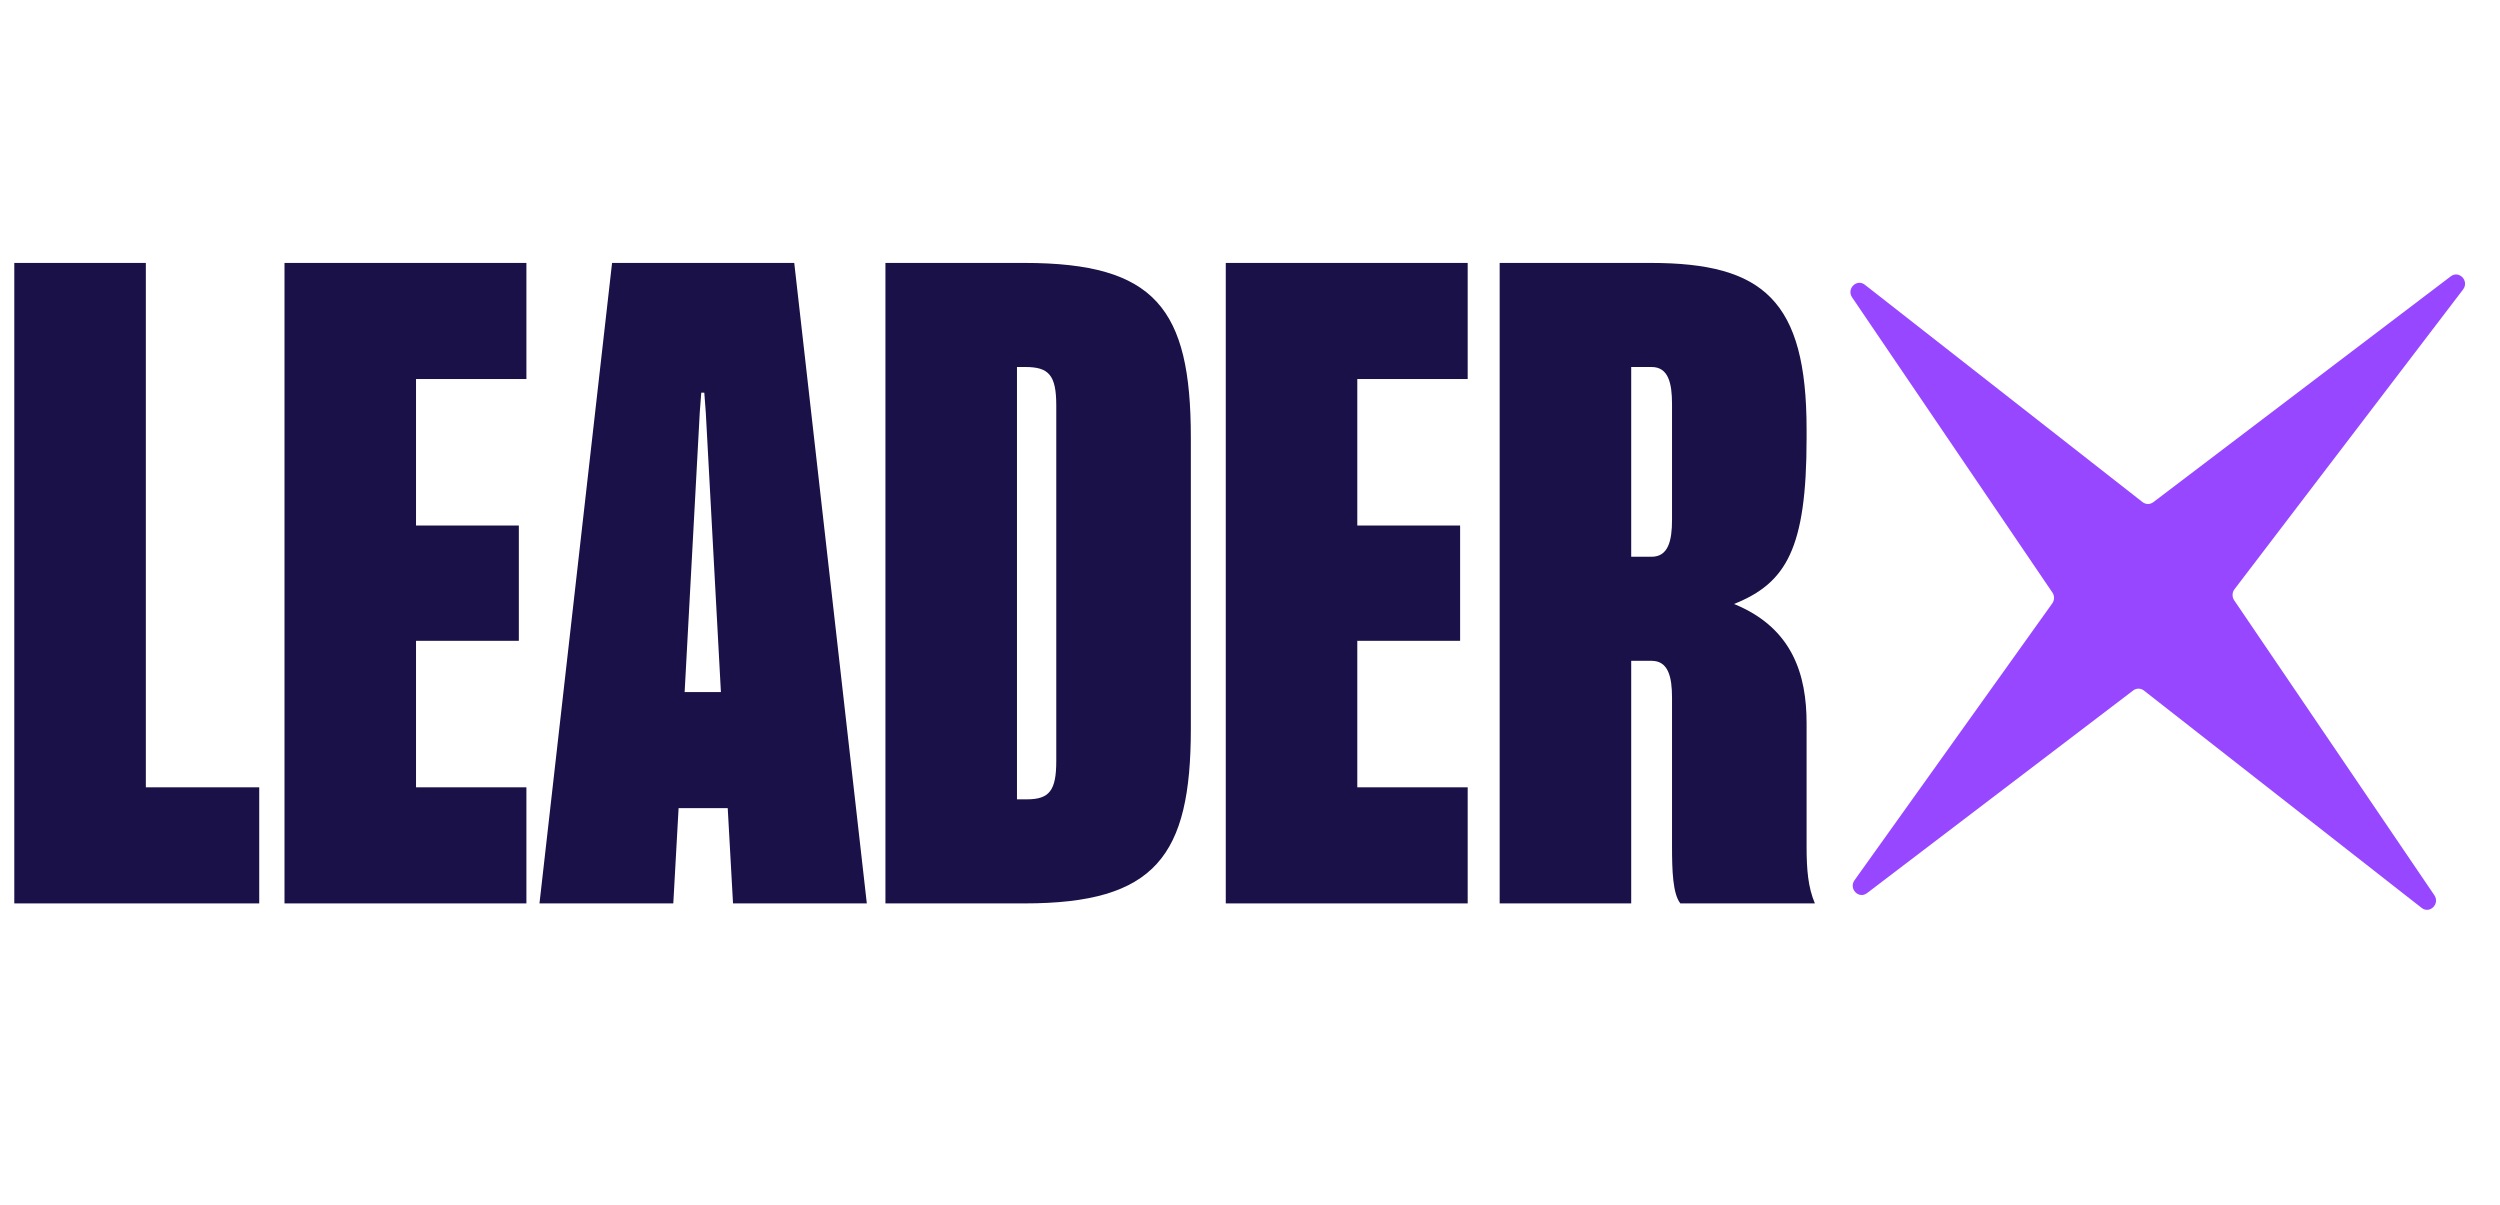
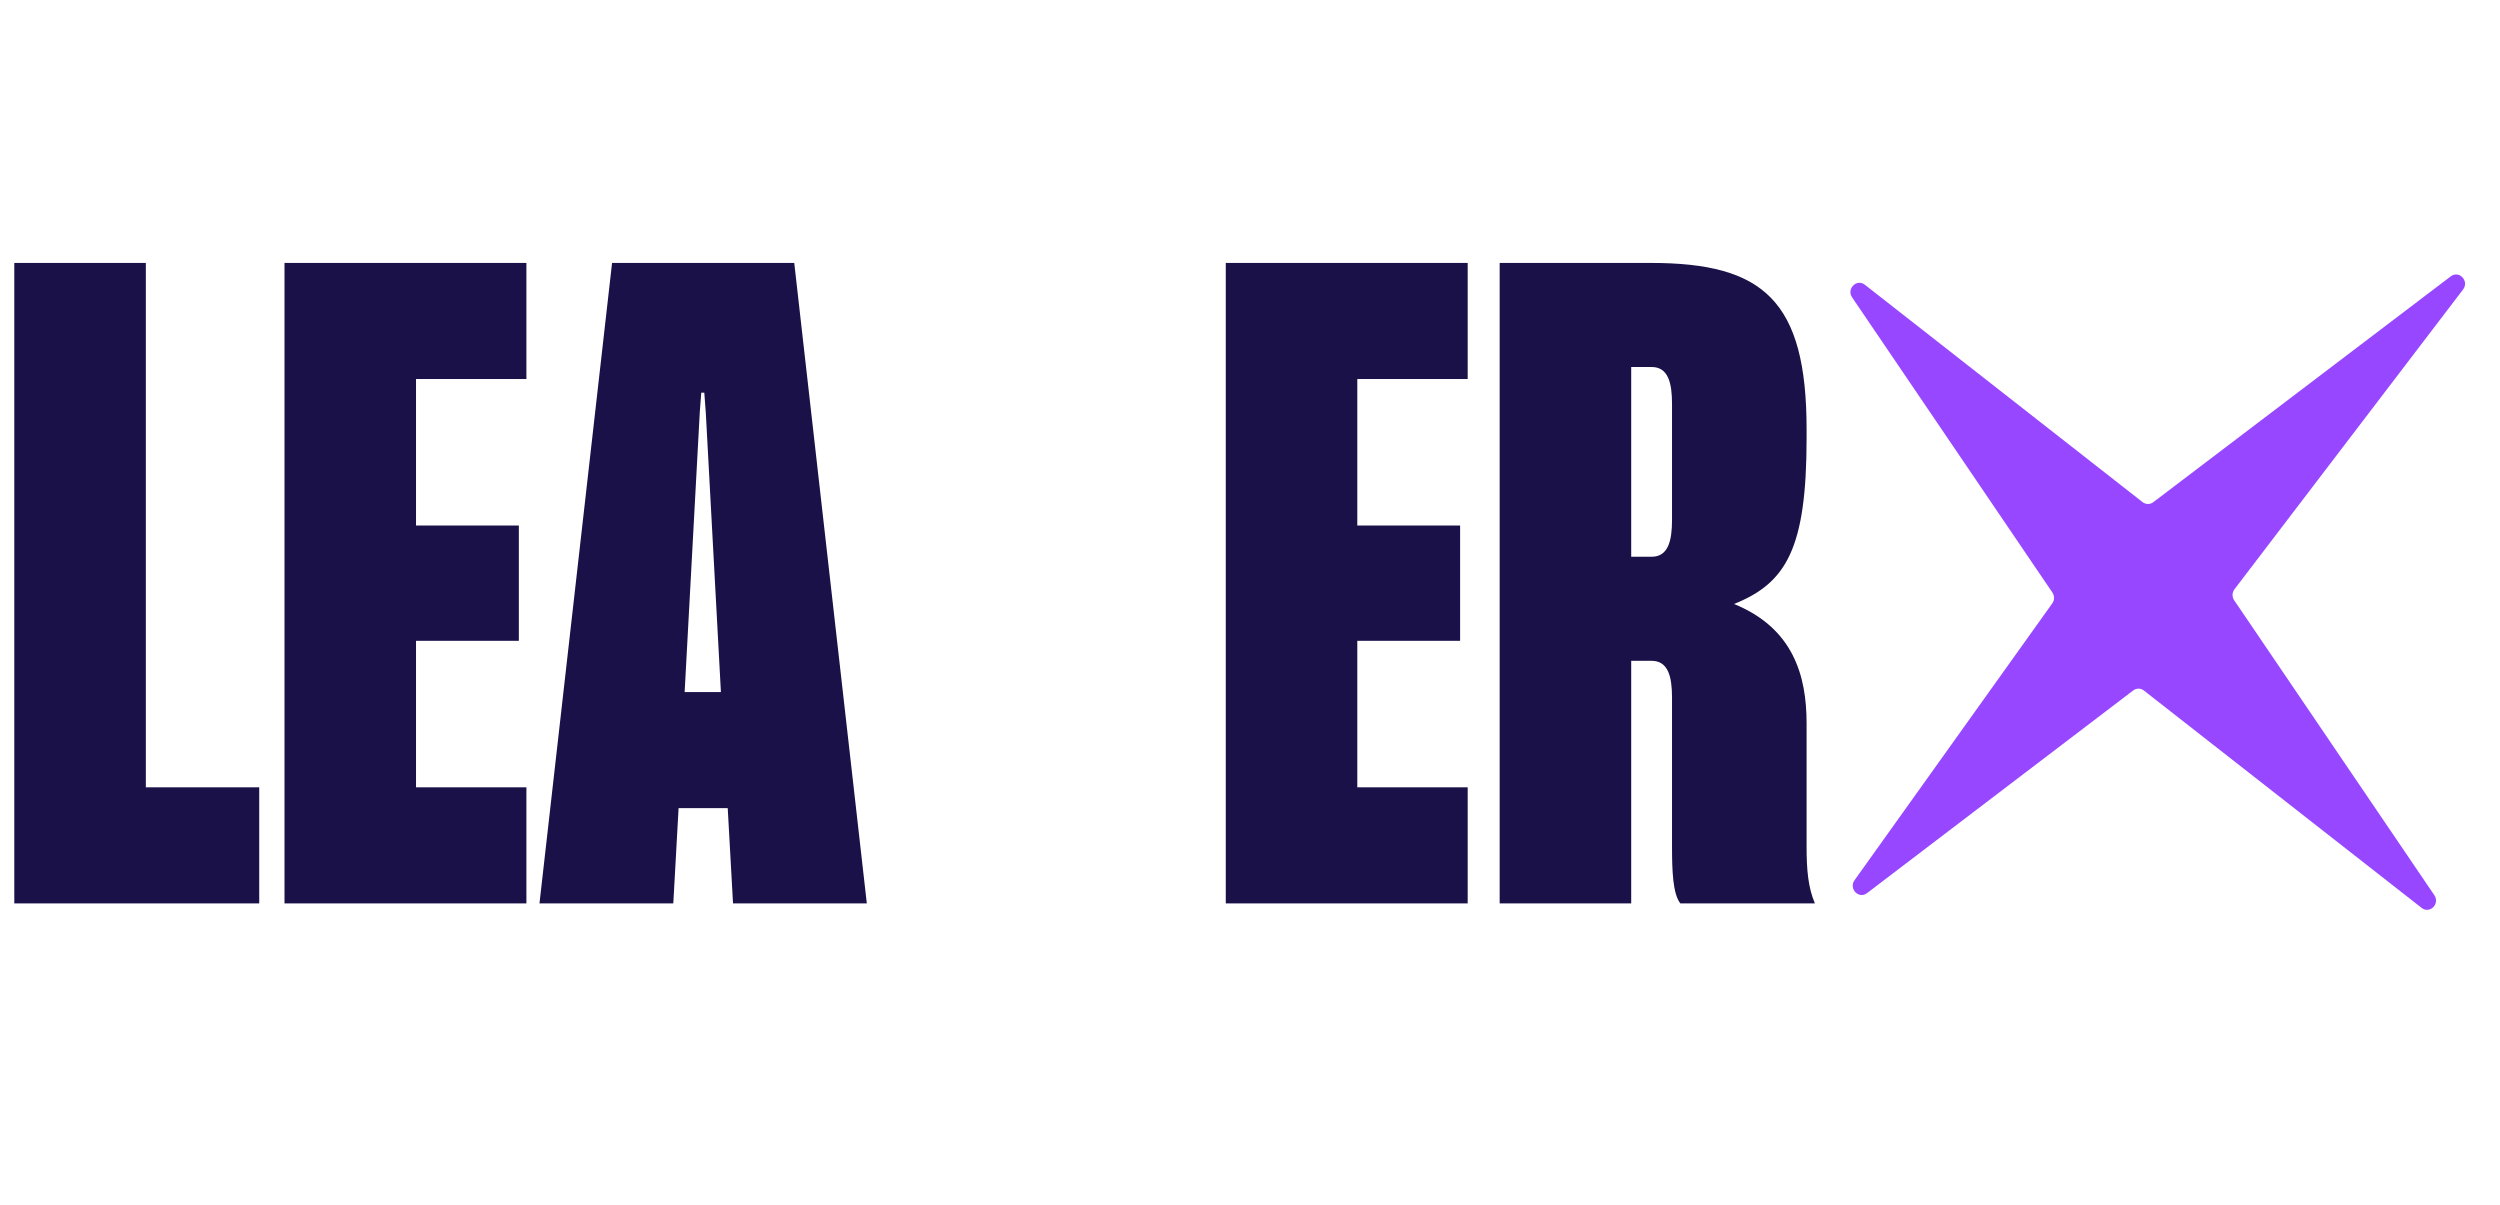
<svg xmlns="http://www.w3.org/2000/svg" width="110" height="53" viewBox="0 0 110 53" fill="none">
  <path d="M0.629 39.75V11.569H6.417V34.642H11.406V39.75H0.629Z" fill="#1A1148" />
  <path d="M12.518 39.75V11.569H23.162V16.677H18.305V23.123H22.829V28.196H18.305V34.642H23.162V39.75H12.518Z" fill="#1A1148" />
  <path d="M23.737 39.75L26.931 11.569H34.947L38.14 39.75H32.253L32.02 35.558H29.858L29.625 39.75H23.737ZM30.124 30.45H31.72L31.055 18.156L30.989 17.276H30.856L30.789 18.156L30.124 30.45Z" fill="#1A1148" />
-   <path d="M38.959 39.75V11.569H45.079C50.834 11.569 52.397 13.577 52.397 19.248V32.071C52.397 37.672 50.834 39.75 45.079 39.75H38.959ZM44.747 35.171H45.179C46.177 35.171 46.476 34.783 46.476 33.48V17.839C46.476 16.5 46.144 16.148 45.113 16.148H44.747V35.171Z" fill="#1A1148" />
  <path d="M53.934 39.75V11.569H64.578V16.677H59.721V23.123H64.245V28.196H59.721V34.642H64.578V39.75H53.934Z" fill="#1A1148" />
  <path d="M73.935 39.75C73.602 39.327 73.569 38.306 73.569 37.249V30.697C73.569 29.781 73.403 29.076 72.671 29.076H71.773V39.75H65.985V11.569H72.637C77.594 11.569 79.49 13.225 79.49 18.896V19.283C79.49 24.145 78.591 25.659 76.296 26.575C78.891 27.632 79.49 29.71 79.49 31.824V37.249C79.49 38.27 79.556 39.045 79.855 39.75H73.935ZM71.773 24.497H72.671C73.403 24.497 73.569 23.792 73.569 22.877V17.769C73.569 16.853 73.403 16.148 72.671 16.148H71.773V24.497Z" fill="#1A1148" />
  <path d="M81.494 13.087C81.236 12.708 81.695 12.249 82.053 12.529L94.274 22.094C94.413 22.202 94.604 22.203 94.744 22.097L107.834 12.159C108.203 11.879 108.658 12.367 108.374 12.739L98.317 25.927C98.209 26.068 98.204 26.266 98.304 26.413L107.111 39.389C107.369 39.769 106.909 40.227 106.552 39.947L94.331 30.383C94.192 30.274 94.001 30.273 93.861 30.38L82.149 39.297C81.786 39.574 81.332 39.104 81.6 38.728L90.301 26.547C90.401 26.406 90.404 26.215 90.306 26.072L81.494 13.087Z" fill="#9747FF" />
</svg>